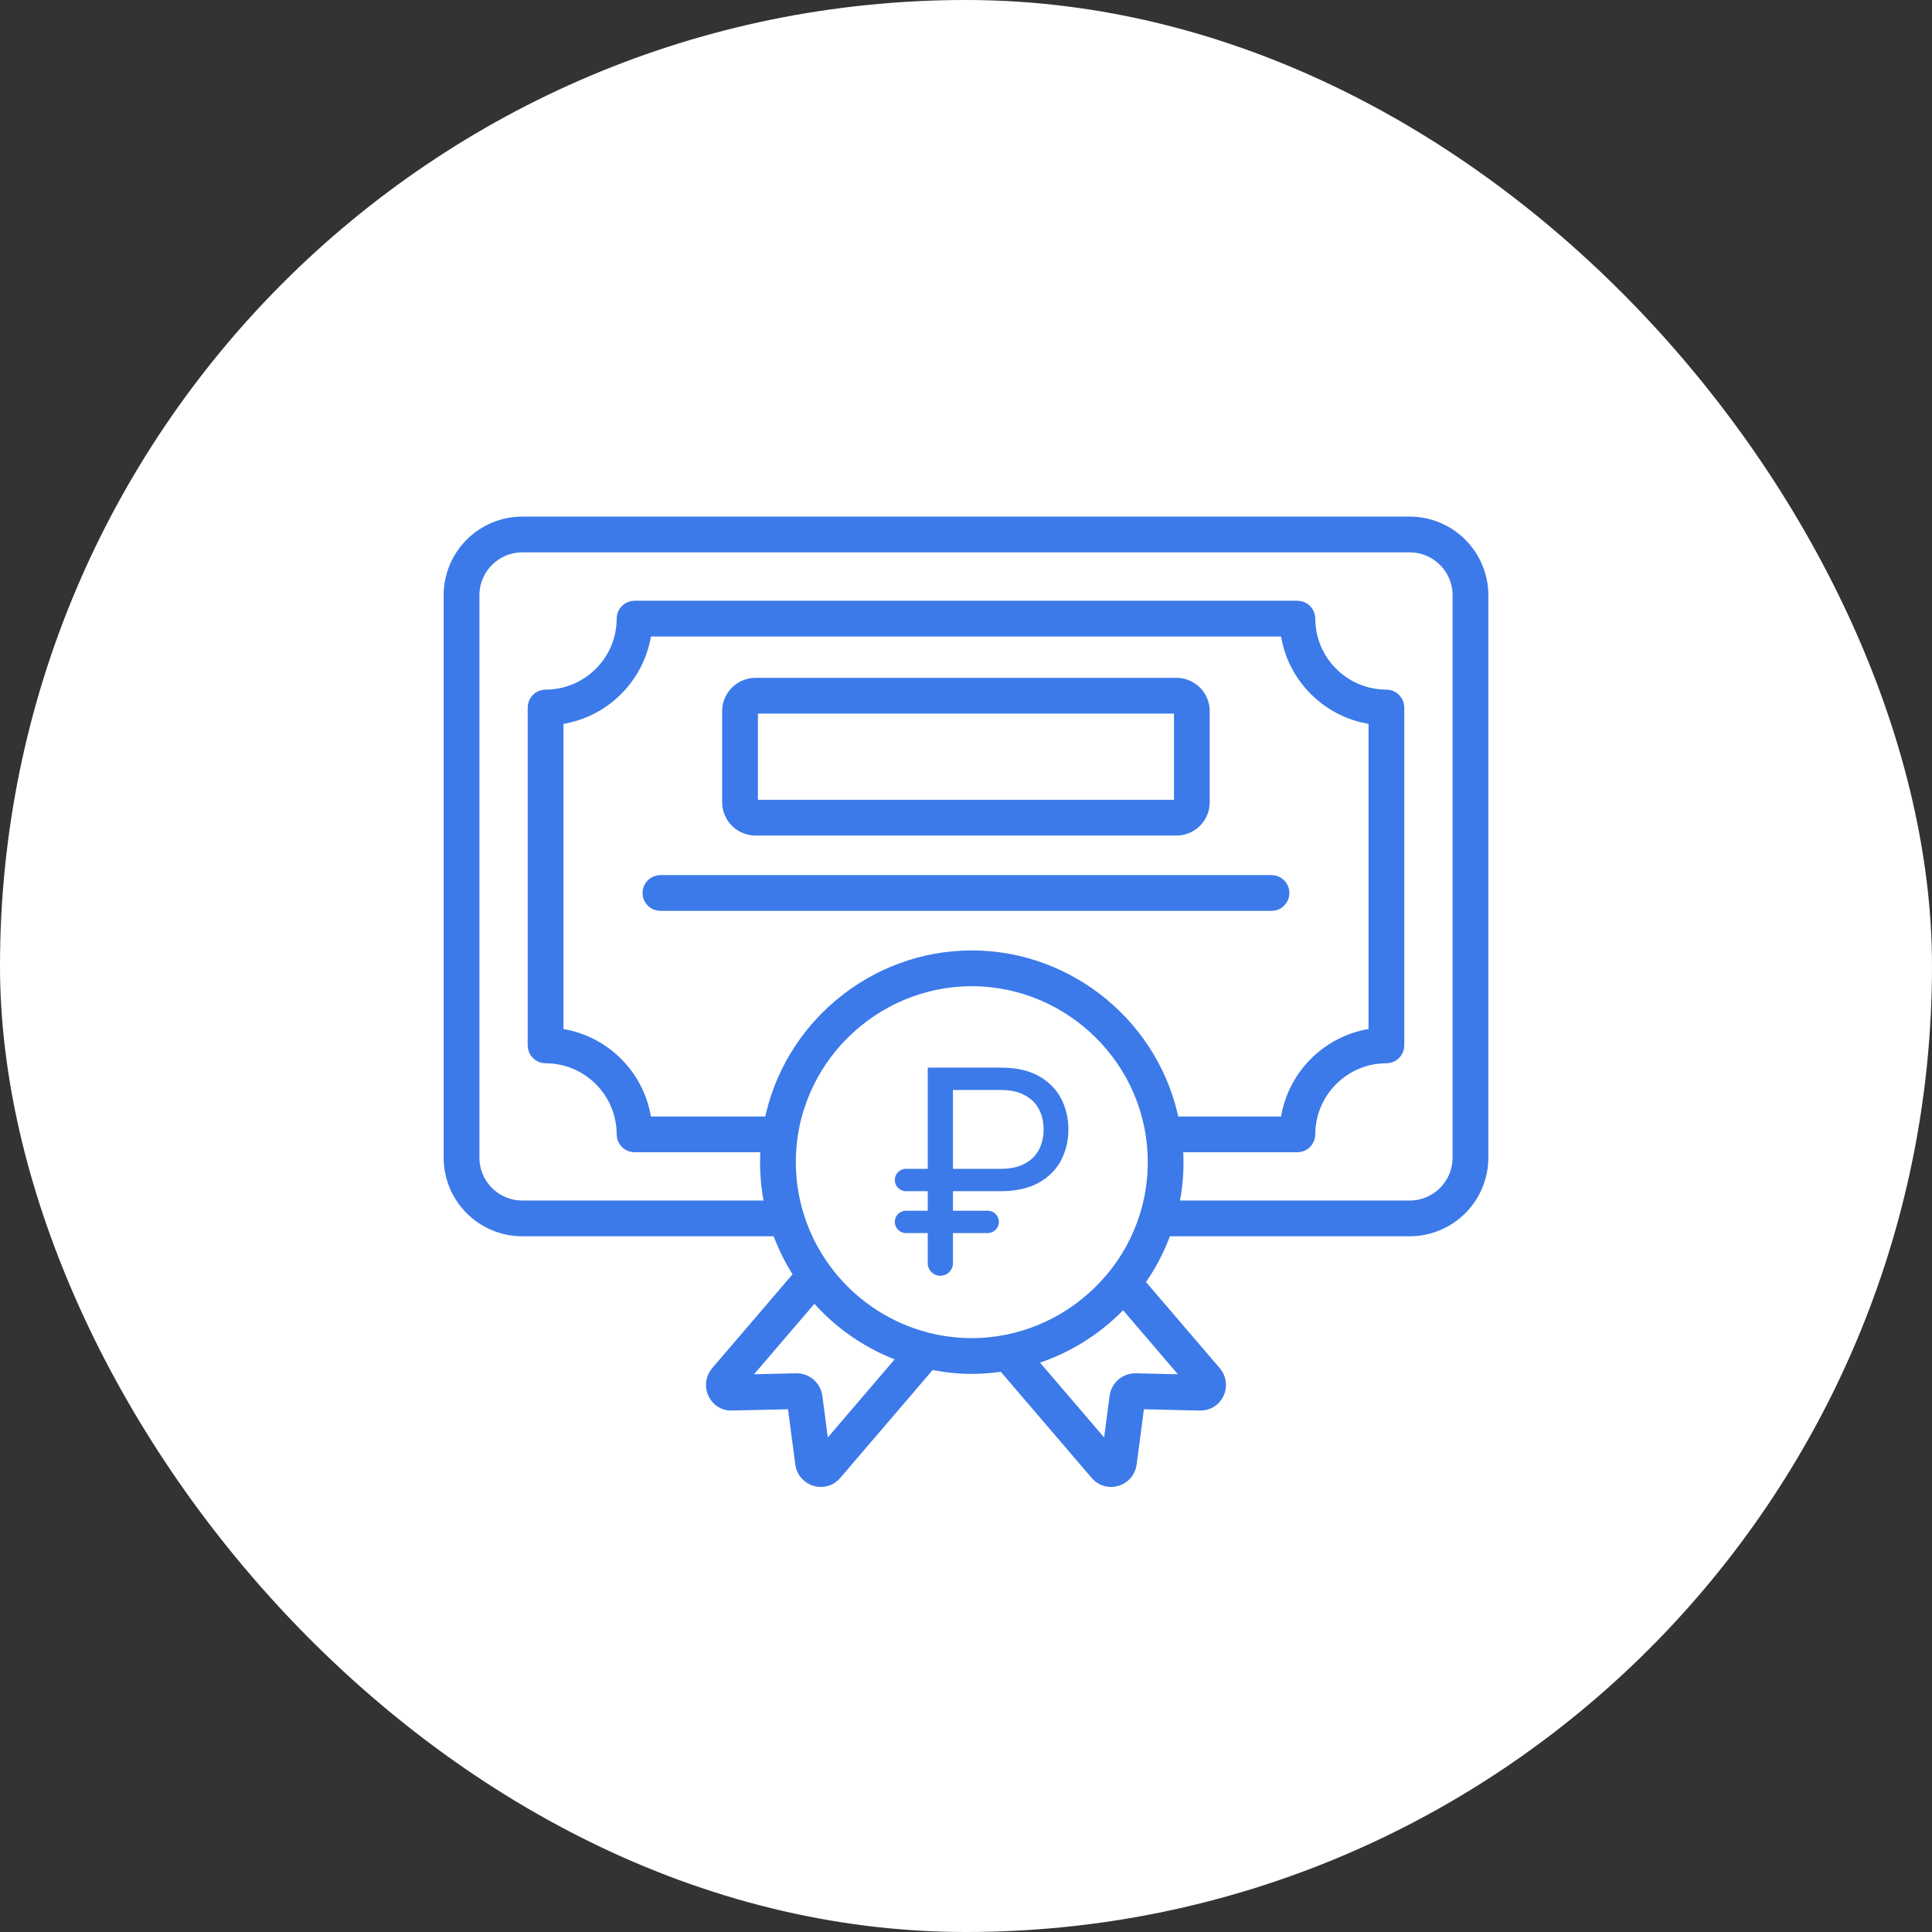
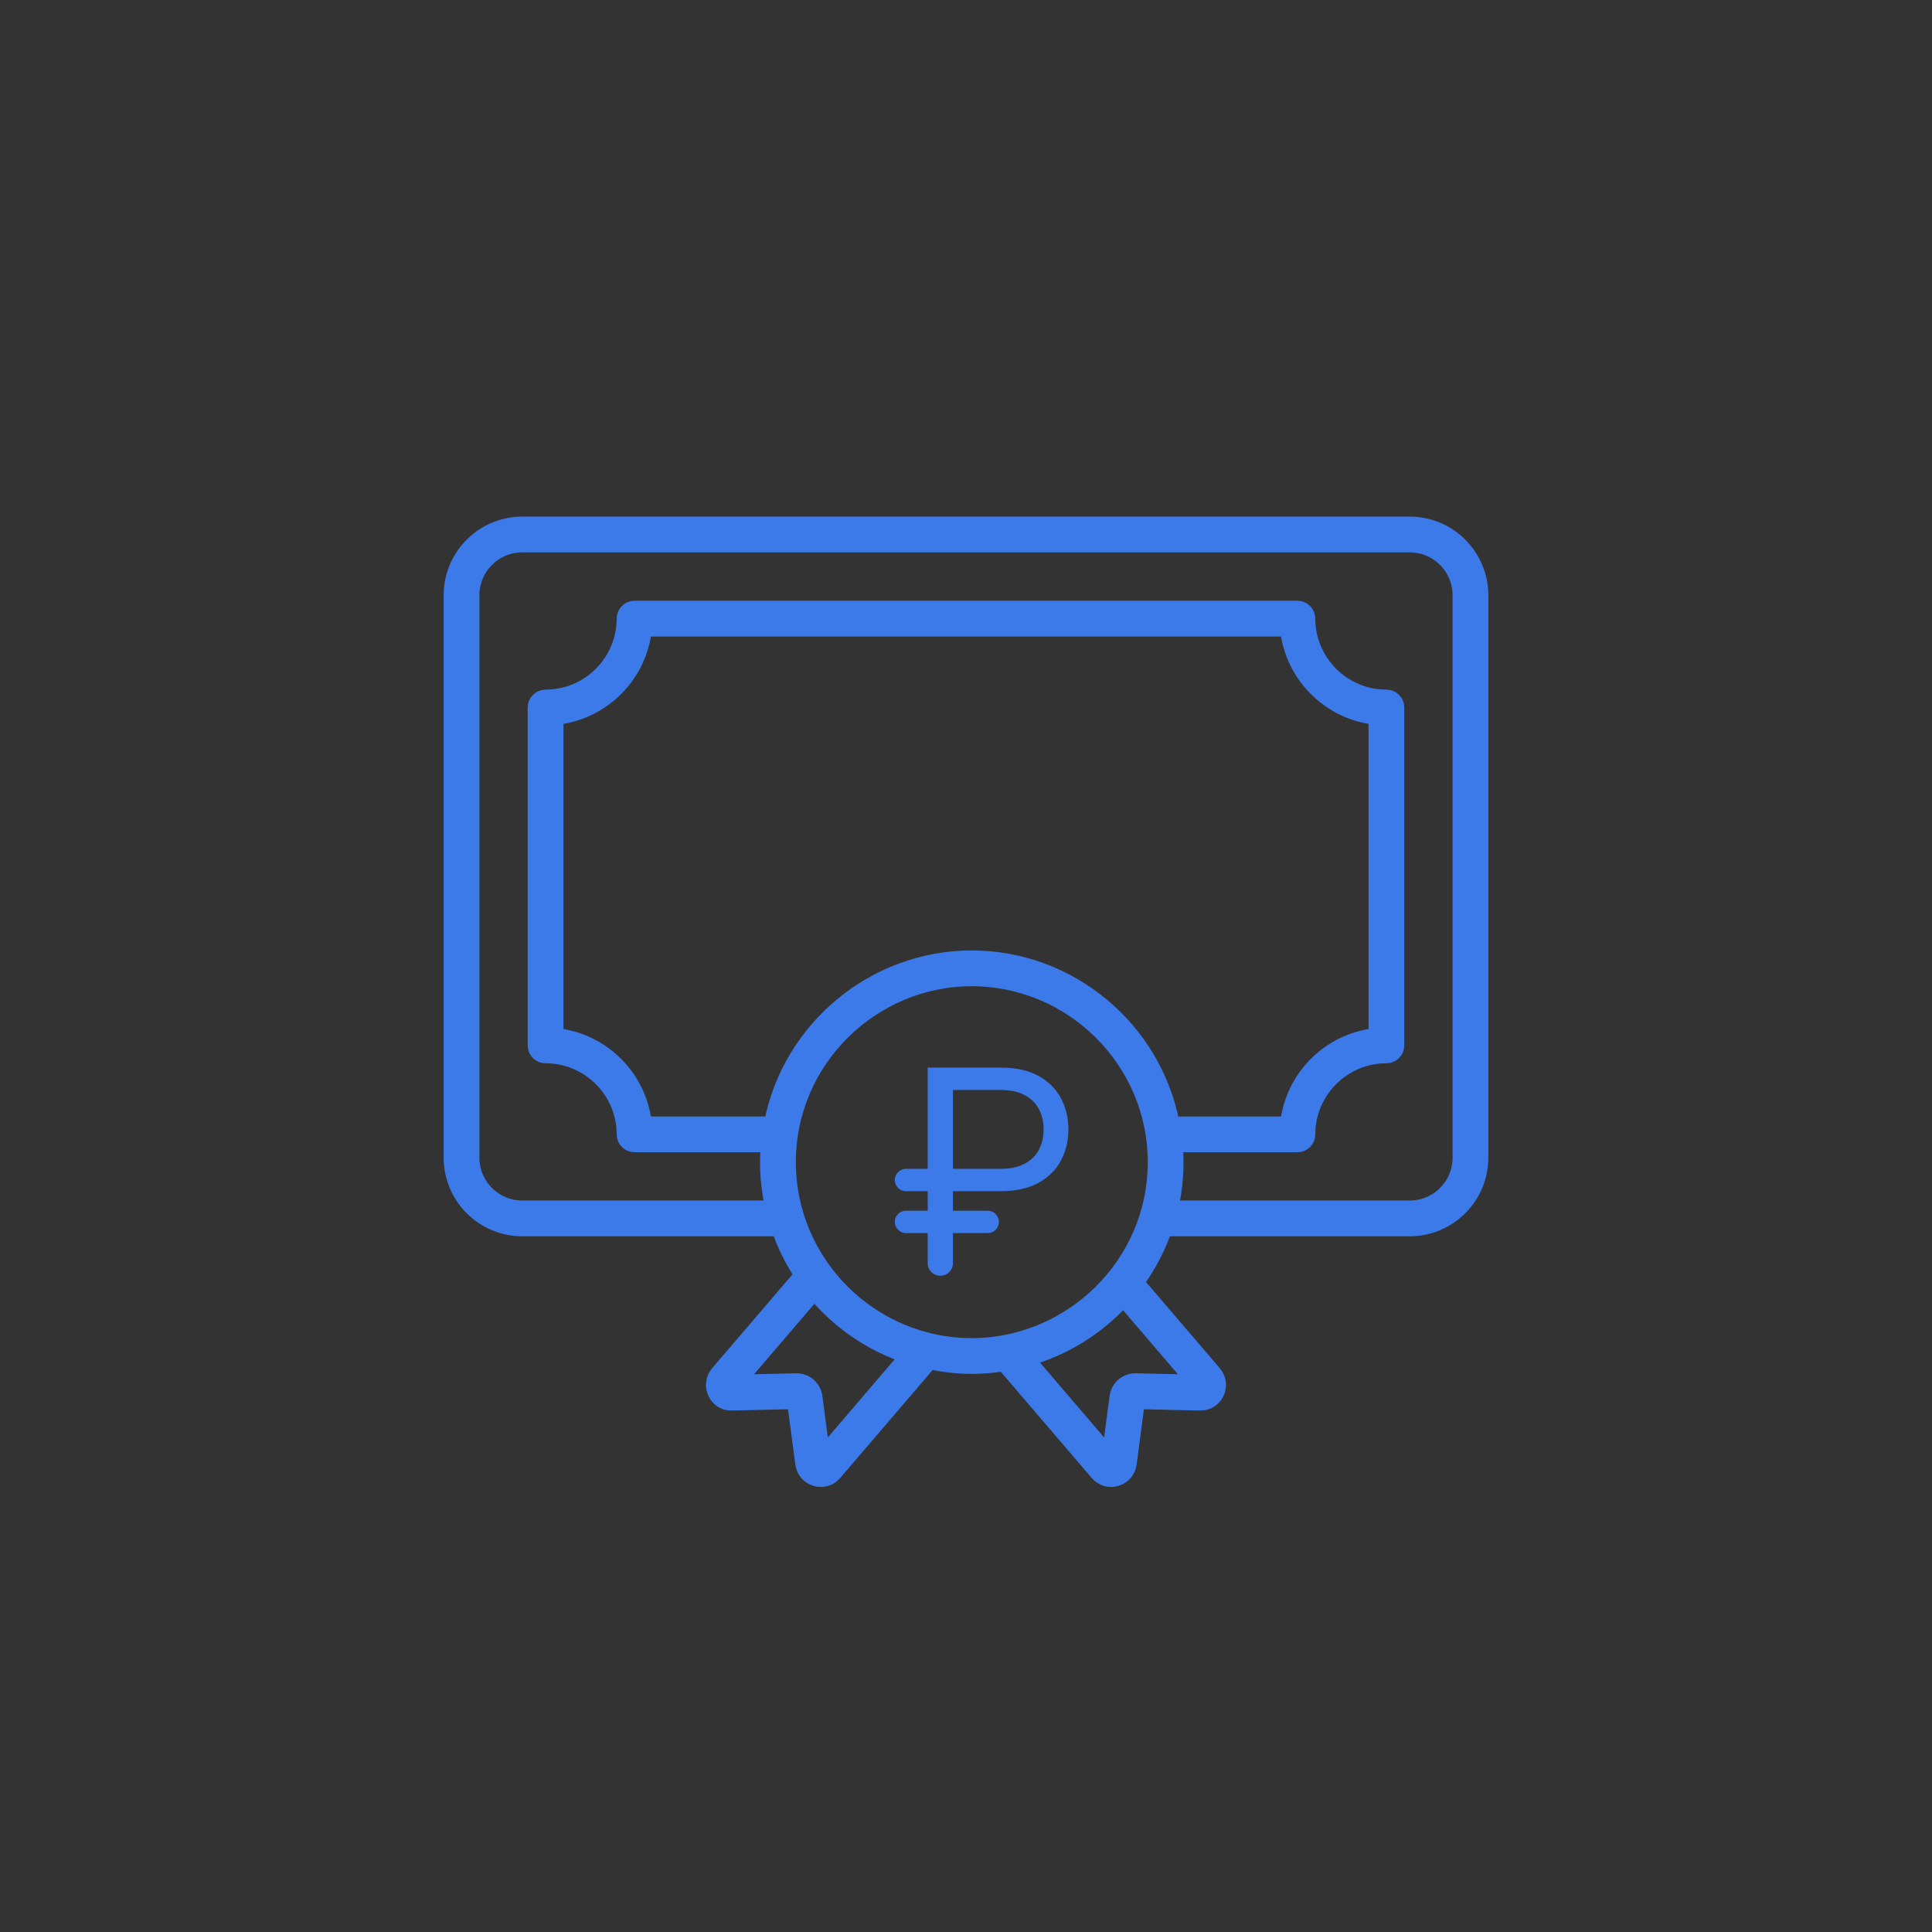
<svg xmlns="http://www.w3.org/2000/svg" width="54" height="54" viewBox="0 0 54 54" fill="none">
  <rect x="0" y="0" width="54" height="54" fill="#333333" stroke="none" />
-   <rect width="54" height="54" rx="27" fill="white" />
-   <path d="M41.4 16.637C41.399 16.107 41.188 15.599 40.814 15.225C40.439 14.85 39.931 14.64 39.402 14.639H14.598C14.068 14.639 13.56 14.85 13.185 15.225C12.811 15.599 12.6 16.107 12.6 16.637V32.357C12.6 32.887 12.811 33.395 13.185 33.769C13.56 34.144 14.068 34.354 14.598 34.355H21.765C21.922 34.806 22.135 35.236 22.401 35.633L20.053 38.376C19.989 38.453 19.948 38.547 19.935 38.647C19.923 38.746 19.94 38.847 19.984 38.937C20.074 39.122 20.249 39.234 20.458 39.225L22.2 39.185L22.428 40.913C22.489 41.354 23.047 41.52 23.332 41.18L25.992 38.073C26.373 38.154 26.763 38.201 27.162 38.201C27.463 38.201 27.761 38.175 28.053 38.128L30.664 41.178C30.952 41.52 31.509 41.355 31.571 40.911L31.798 39.185L33.539 39.226C33.637 39.229 33.735 39.204 33.819 39.153C33.904 39.101 33.972 39.027 34.014 38.937C34.104 38.753 34.077 38.532 33.944 38.374L31.778 35.845C32.111 35.39 32.374 34.888 32.559 34.355H39.402C39.931 34.354 40.439 34.144 40.814 33.769C41.188 33.395 41.399 32.887 41.4 32.357V16.637ZM22.998 40.648L22.785 39.027C22.765 38.903 22.701 38.79 22.605 38.708C22.509 38.627 22.387 38.583 22.261 38.584L20.633 38.621L22.762 36.135C23.441 36.954 24.336 37.567 25.345 37.905L22.998 40.648ZM33.366 38.621L31.731 38.584C31.474 38.584 31.252 38.774 31.213 39.033L31 40.648L28.721 37.986C29.751 37.693 30.679 37.117 31.398 36.323L33.366 38.621ZM27.162 37.601C24.359 37.601 22.044 35.312 22.044 32.48C22.044 29.634 24.384 27.365 27.162 27.365C29.946 27.365 32.28 29.64 32.28 32.48C32.28 35.363 29.905 37.601 27.162 37.601ZM27.162 26.765C24.424 26.765 22.061 28.743 21.553 31.406H18.019C17.95 30.774 17.668 30.185 17.218 29.736C16.769 29.287 16.18 29.004 15.549 28.935V20.059C16.846 19.919 17.88 18.887 18.019 17.591H35.98C36.119 18.887 37.153 19.919 38.451 20.059V28.935C37.819 29.004 37.23 29.287 36.781 29.736C36.331 30.185 36.049 30.774 35.98 31.406H32.77C32.262 28.743 29.899 26.765 27.162 26.765ZM40.8 32.357C40.8 33.128 40.173 33.755 39.402 33.755H32.736C32.868 33.182 32.91 32.592 32.858 32.006H36.263C36.343 32.006 36.419 31.974 36.475 31.918C36.532 31.862 36.563 31.785 36.563 31.706C36.563 30.5 37.545 29.519 38.75 29.519C38.83 29.519 38.906 29.487 38.962 29.431C39.019 29.375 39.05 29.299 39.05 29.219V19.775C39.05 19.695 39.019 19.619 38.962 19.563C38.906 19.506 38.83 19.475 38.75 19.475C37.545 19.475 36.563 18.495 36.563 17.291C36.563 17.211 36.532 17.135 36.475 17.079C36.419 17.023 36.343 16.991 36.263 16.991H17.736C17.656 16.991 17.58 17.023 17.523 17.079C17.467 17.135 17.436 17.211 17.436 17.291C17.436 18.495 16.455 19.475 15.249 19.475C15.169 19.475 15.093 19.506 15.037 19.563C14.98 19.619 14.949 19.695 14.949 19.775V29.219C14.949 29.299 14.98 29.375 15.037 29.431C15.093 29.487 15.169 29.519 15.249 29.519C16.455 29.519 17.436 30.5 17.436 31.706C17.436 31.785 17.468 31.862 17.524 31.918C17.58 31.974 17.656 32.006 17.736 32.006H21.465C21.414 32.592 21.455 33.182 21.587 33.755H14.598C13.827 33.755 13.2 33.128 13.2 32.357V16.637C13.2 15.866 13.827 15.239 14.598 15.239H39.402C40.173 15.239 40.8 15.866 40.8 16.637V32.357Z" fill="#3C7AE9" stroke="#3C7AE9" stroke-width="0.4" />
-   <path d="M35.84 24.959C35.84 24.88 35.808 24.803 35.752 24.747C35.696 24.691 35.62 24.659 35.54 24.659H18.458C18.378 24.659 18.302 24.691 18.246 24.747C18.19 24.803 18.158 24.88 18.158 24.959C18.158 25.039 18.19 25.115 18.246 25.171C18.302 25.228 18.378 25.259 18.458 25.259H35.54C35.62 25.259 35.696 25.228 35.752 25.171C35.808 25.115 35.84 25.039 35.84 24.959Z" fill="#3C7AE9" stroke="#3C7AE9" stroke-width="0.4" />
-   <path d="M21.115 23.154H32.882C33.075 23.154 33.261 23.077 33.398 22.94C33.535 22.803 33.612 22.617 33.612 22.423V19.877C33.612 19.683 33.535 19.497 33.398 19.36C33.261 19.223 33.075 19.146 32.882 19.146H21.115C20.921 19.146 20.736 19.223 20.599 19.36C20.462 19.497 20.384 19.683 20.384 19.877V22.423C20.384 22.617 20.462 22.803 20.599 22.94C20.736 23.077 20.921 23.154 21.115 23.154ZM20.984 19.877C20.984 19.805 21.043 19.746 21.115 19.746H32.882C32.954 19.746 33.013 19.805 33.013 19.877V22.423C33.013 22.495 32.954 22.554 32.882 22.554H21.115C21.08 22.554 21.047 22.54 21.023 22.516C20.998 22.491 20.984 22.458 20.984 22.423V19.877Z" fill="#3C7AE9" stroke="#3C7AE9" stroke-width="0.4" />
+   <path d="M41.4 16.637C41.399 16.107 41.188 15.599 40.814 15.225C40.439 14.85 39.931 14.64 39.402 14.639H14.598C14.068 14.639 13.56 14.85 13.185 15.225C12.811 15.599 12.6 16.107 12.6 16.637V32.357C12.6 32.887 12.811 33.395 13.185 33.769C13.56 34.144 14.068 34.354 14.598 34.355H21.765C21.922 34.806 22.135 35.236 22.401 35.633L20.053 38.376C19.989 38.453 19.948 38.547 19.935 38.647C19.923 38.746 19.94 38.847 19.984 38.937C20.074 39.122 20.249 39.234 20.458 39.225L22.2 39.185L22.428 40.913C22.489 41.354 23.047 41.52 23.332 41.18L25.992 38.073C26.373 38.154 26.763 38.201 27.162 38.201C27.463 38.201 27.761 38.175 28.053 38.128L30.664 41.178C30.952 41.52 31.509 41.355 31.571 40.911L31.798 39.185L33.539 39.226C33.637 39.229 33.735 39.204 33.819 39.153C33.904 39.101 33.972 39.027 34.014 38.937C34.104 38.753 34.077 38.532 33.944 38.374L31.778 35.845C32.111 35.39 32.374 34.888 32.559 34.355H39.402C39.931 34.354 40.439 34.144 40.814 33.769C41.188 33.395 41.399 32.887 41.4 32.357V16.637M22.998 40.648L22.785 39.027C22.765 38.903 22.701 38.79 22.605 38.708C22.509 38.627 22.387 38.583 22.261 38.584L20.633 38.621L22.762 36.135C23.441 36.954 24.336 37.567 25.345 37.905L22.998 40.648ZM33.366 38.621L31.731 38.584C31.474 38.584 31.252 38.774 31.213 39.033L31 40.648L28.721 37.986C29.751 37.693 30.679 37.117 31.398 36.323L33.366 38.621ZM27.162 37.601C24.359 37.601 22.044 35.312 22.044 32.48C22.044 29.634 24.384 27.365 27.162 27.365C29.946 27.365 32.28 29.64 32.28 32.48C32.28 35.363 29.905 37.601 27.162 37.601ZM27.162 26.765C24.424 26.765 22.061 28.743 21.553 31.406H18.019C17.95 30.774 17.668 30.185 17.218 29.736C16.769 29.287 16.18 29.004 15.549 28.935V20.059C16.846 19.919 17.88 18.887 18.019 17.591H35.98C36.119 18.887 37.153 19.919 38.451 20.059V28.935C37.819 29.004 37.23 29.287 36.781 29.736C36.331 30.185 36.049 30.774 35.98 31.406H32.77C32.262 28.743 29.899 26.765 27.162 26.765ZM40.8 32.357C40.8 33.128 40.173 33.755 39.402 33.755H32.736C32.868 33.182 32.91 32.592 32.858 32.006H36.263C36.343 32.006 36.419 31.974 36.475 31.918C36.532 31.862 36.563 31.785 36.563 31.706C36.563 30.5 37.545 29.519 38.75 29.519C38.83 29.519 38.906 29.487 38.962 29.431C39.019 29.375 39.05 29.299 39.05 29.219V19.775C39.05 19.695 39.019 19.619 38.962 19.563C38.906 19.506 38.83 19.475 38.75 19.475C37.545 19.475 36.563 18.495 36.563 17.291C36.563 17.211 36.532 17.135 36.475 17.079C36.419 17.023 36.343 16.991 36.263 16.991H17.736C17.656 16.991 17.58 17.023 17.523 17.079C17.467 17.135 17.436 17.211 17.436 17.291C17.436 18.495 16.455 19.475 15.249 19.475C15.169 19.475 15.093 19.506 15.037 19.563C14.98 19.619 14.949 19.695 14.949 19.775V29.219C14.949 29.299 14.98 29.375 15.037 29.431C15.093 29.487 15.169 29.519 15.249 29.519C16.455 29.519 17.436 30.5 17.436 31.706C17.436 31.785 17.468 31.862 17.524 31.918C17.58 31.974 17.656 32.006 17.736 32.006H21.465C21.414 32.592 21.455 33.182 21.587 33.755H14.598C13.827 33.755 13.2 33.128 13.2 32.357V16.637C13.2 15.866 13.827 15.239 14.598 15.239H39.402C40.173 15.239 40.8 15.866 40.8 16.637V32.357Z" fill="#3C7AE9" stroke="#3C7AE9" stroke-width="0.4" />
  <path d="M27.964 33.294H25.322C25.15 33.294 25.01 33.154 25.01 32.982C25.01 32.809 25.15 32.669 25.322 32.669H27.964C28.237 32.669 28.462 32.622 28.64 32.527C28.819 32.431 28.951 32.3 29.038 32.135C29.125 31.968 29.169 31.779 29.169 31.567C29.169 31.355 29.125 31.166 29.038 31.002C28.951 30.835 28.819 30.704 28.64 30.61C28.462 30.513 28.237 30.465 27.964 30.465H26.635V35.306C26.635 35.5 26.477 35.658 26.282 35.658C26.088 35.658 25.93 35.5 25.93 35.306V29.84H27.964C28.396 29.84 28.752 29.918 29.032 30.075C29.313 30.233 29.521 30.442 29.657 30.703C29.794 30.965 29.862 31.253 29.862 31.567C29.862 31.881 29.794 32.169 29.657 32.431C29.521 32.692 29.313 32.901 29.032 33.058C28.752 33.215 28.396 33.294 27.964 33.294ZM27.606 33.84C27.779 33.84 27.919 33.98 27.919 34.152C27.919 34.325 27.779 34.465 27.606 34.465H25.322C25.15 34.465 25.01 34.325 25.01 34.152C25.01 33.98 25.15 33.84 25.322 33.84H27.606Z" fill="#3C7AE9" />
</svg>